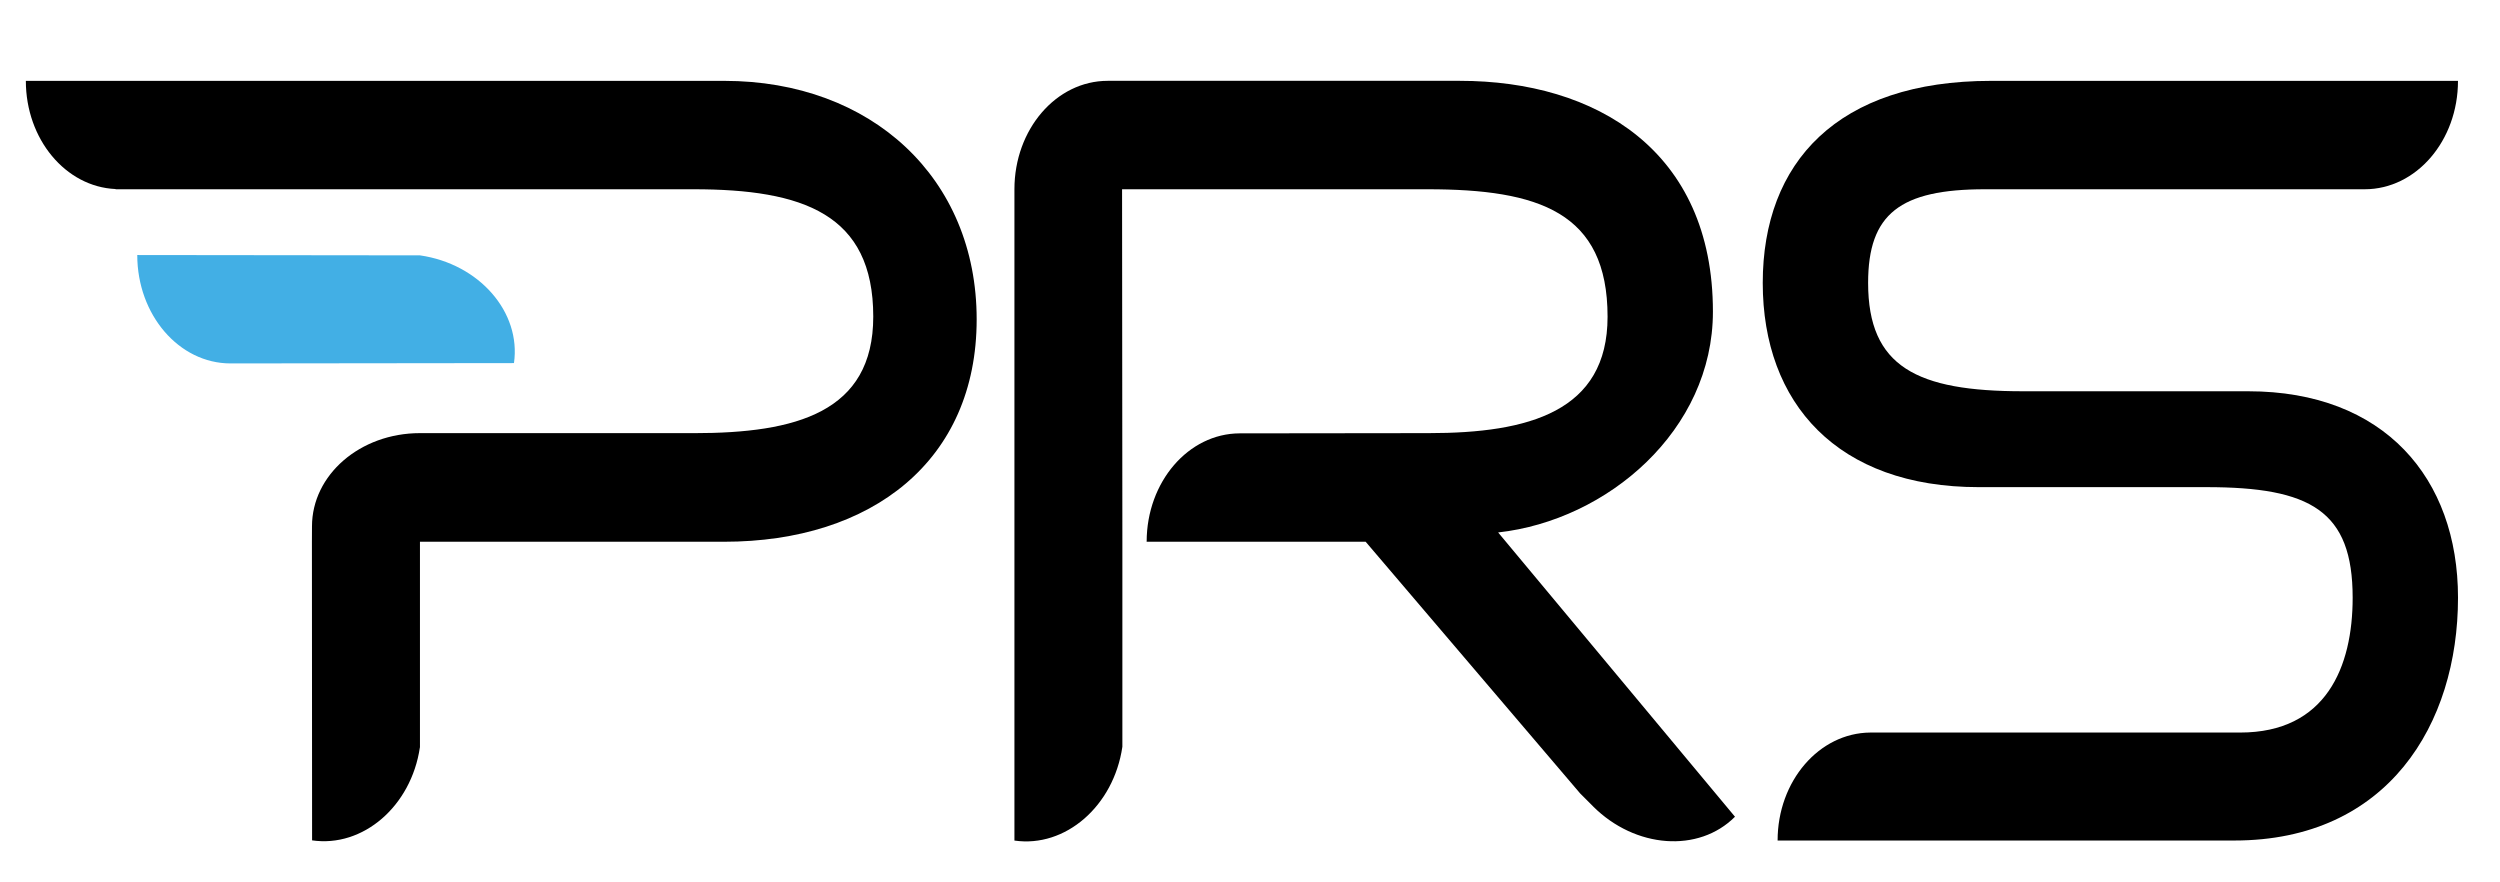
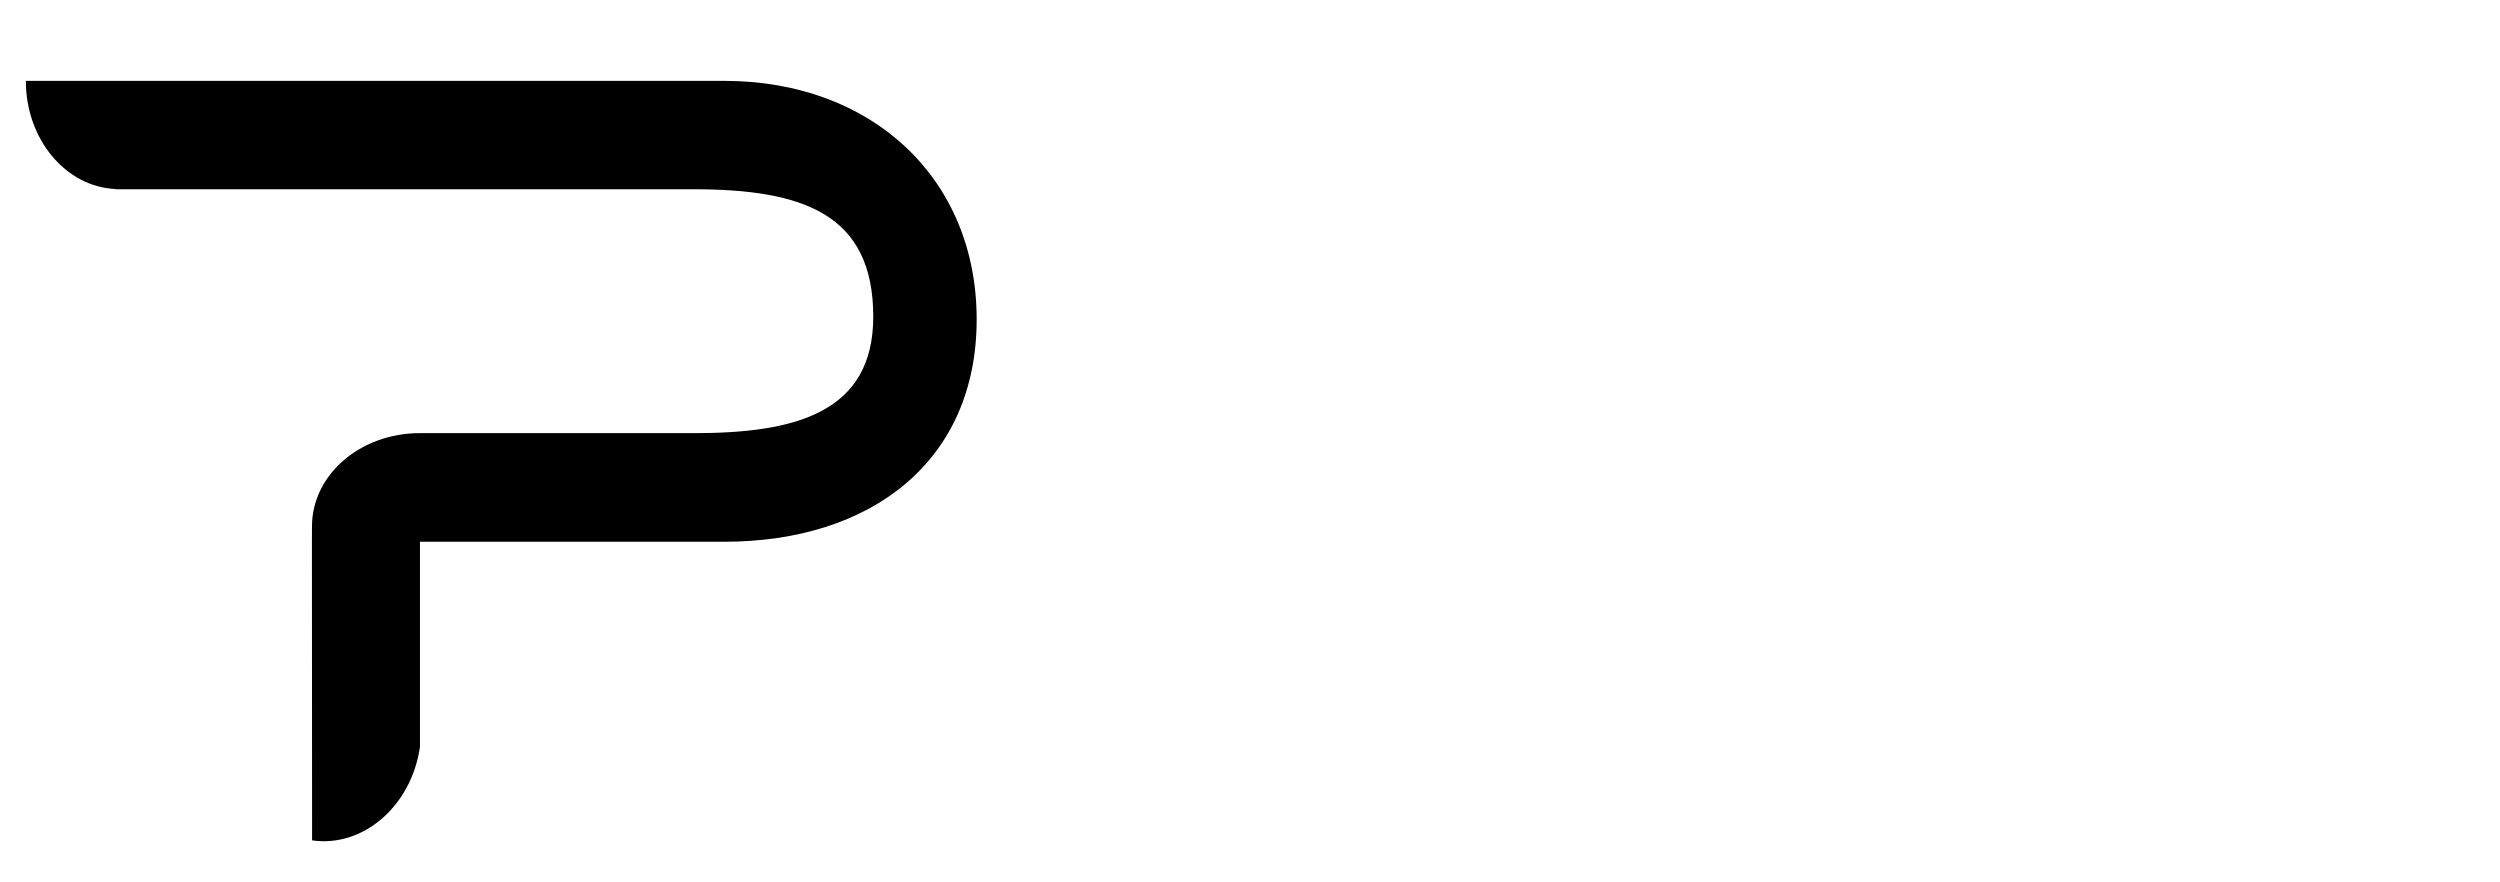
<svg xmlns="http://www.w3.org/2000/svg" id="a" viewBox="0 0 992.43 350.27">
  <defs>
    <style>.b{fill:#42afe5;}</style>
  </defs>
-   <path class="b" d="M204.03,144.15c2.91-20.24-13.79-39.39-37.31-42.78l-112.23-.13c0,23.77,16.58,43.03,37.02,43.03l112.52-.13Z" />
  <path d="M166.71,171.95h108.85c40.32,0,71.1-8.2,71.1-46.26,0-40.8-27.92-50.56-71.42-50.56H45.91l-.07-.09c-19.77-.89-35.58-19.75-35.58-42.94H287.54c58.42,0,100.17,38.56,100.17,94.66s-41.57,88.3-100.3,88.3h-120.7v81.63l-.03,.03c-3.45,23.32-22.59,39.83-42.79,36.88l-.07-118.54,.03-6.1c0-20.45,19.09-37.02,42.86-37.02" />
-   <path d="M892.48,155.32h-89.43c-42.07,0-61.46-9.66-61.46-43.01,0-27.47,12.69-37.18,46.47-37.18h150.67c20.45,0,37.02-19.27,37.02-43.03h-185.37c-60.94,0-90.62,32.34-90.62,80.21s29.74,81.07,85.72,81.07h90.37c41.4,0,58.09,9.36,58.09,43.89,0,27.47-10.55,53.53-44.67,53.53h-146.83c-20.33,.16-36.78,19.28-36.78,42.86h181.29c60.94,0,88.81-46.17,88.81-96.39,0-47.47-29.29-81.95-83.28-81.95" />
-   <path d="M632.4,320.11c16.77,16.72,41.94,18.56,56.34,4.11l-94.02-112.85c43.44-4.83,85.26-40.56,85.26-87.65,0-63.95-46.47-91.63-100.43-91.63h-139.83c-20.45,0-37.02,19.27-37.02,43.03V333.68c20.23,2.95,39.42-13.72,42.85-37.24v-81.38l-.12-139.93h121.22c44.13,0,71.51,9.01,71.51,50.6,0,37.67-31.31,46.21-71,46.21l-75.05,.09h0c-20.37,.07-36.87,19.26-36.92,42.94l-.07,.09h87.01l85.13,99.89,5.16,5.16Z" />
</svg>